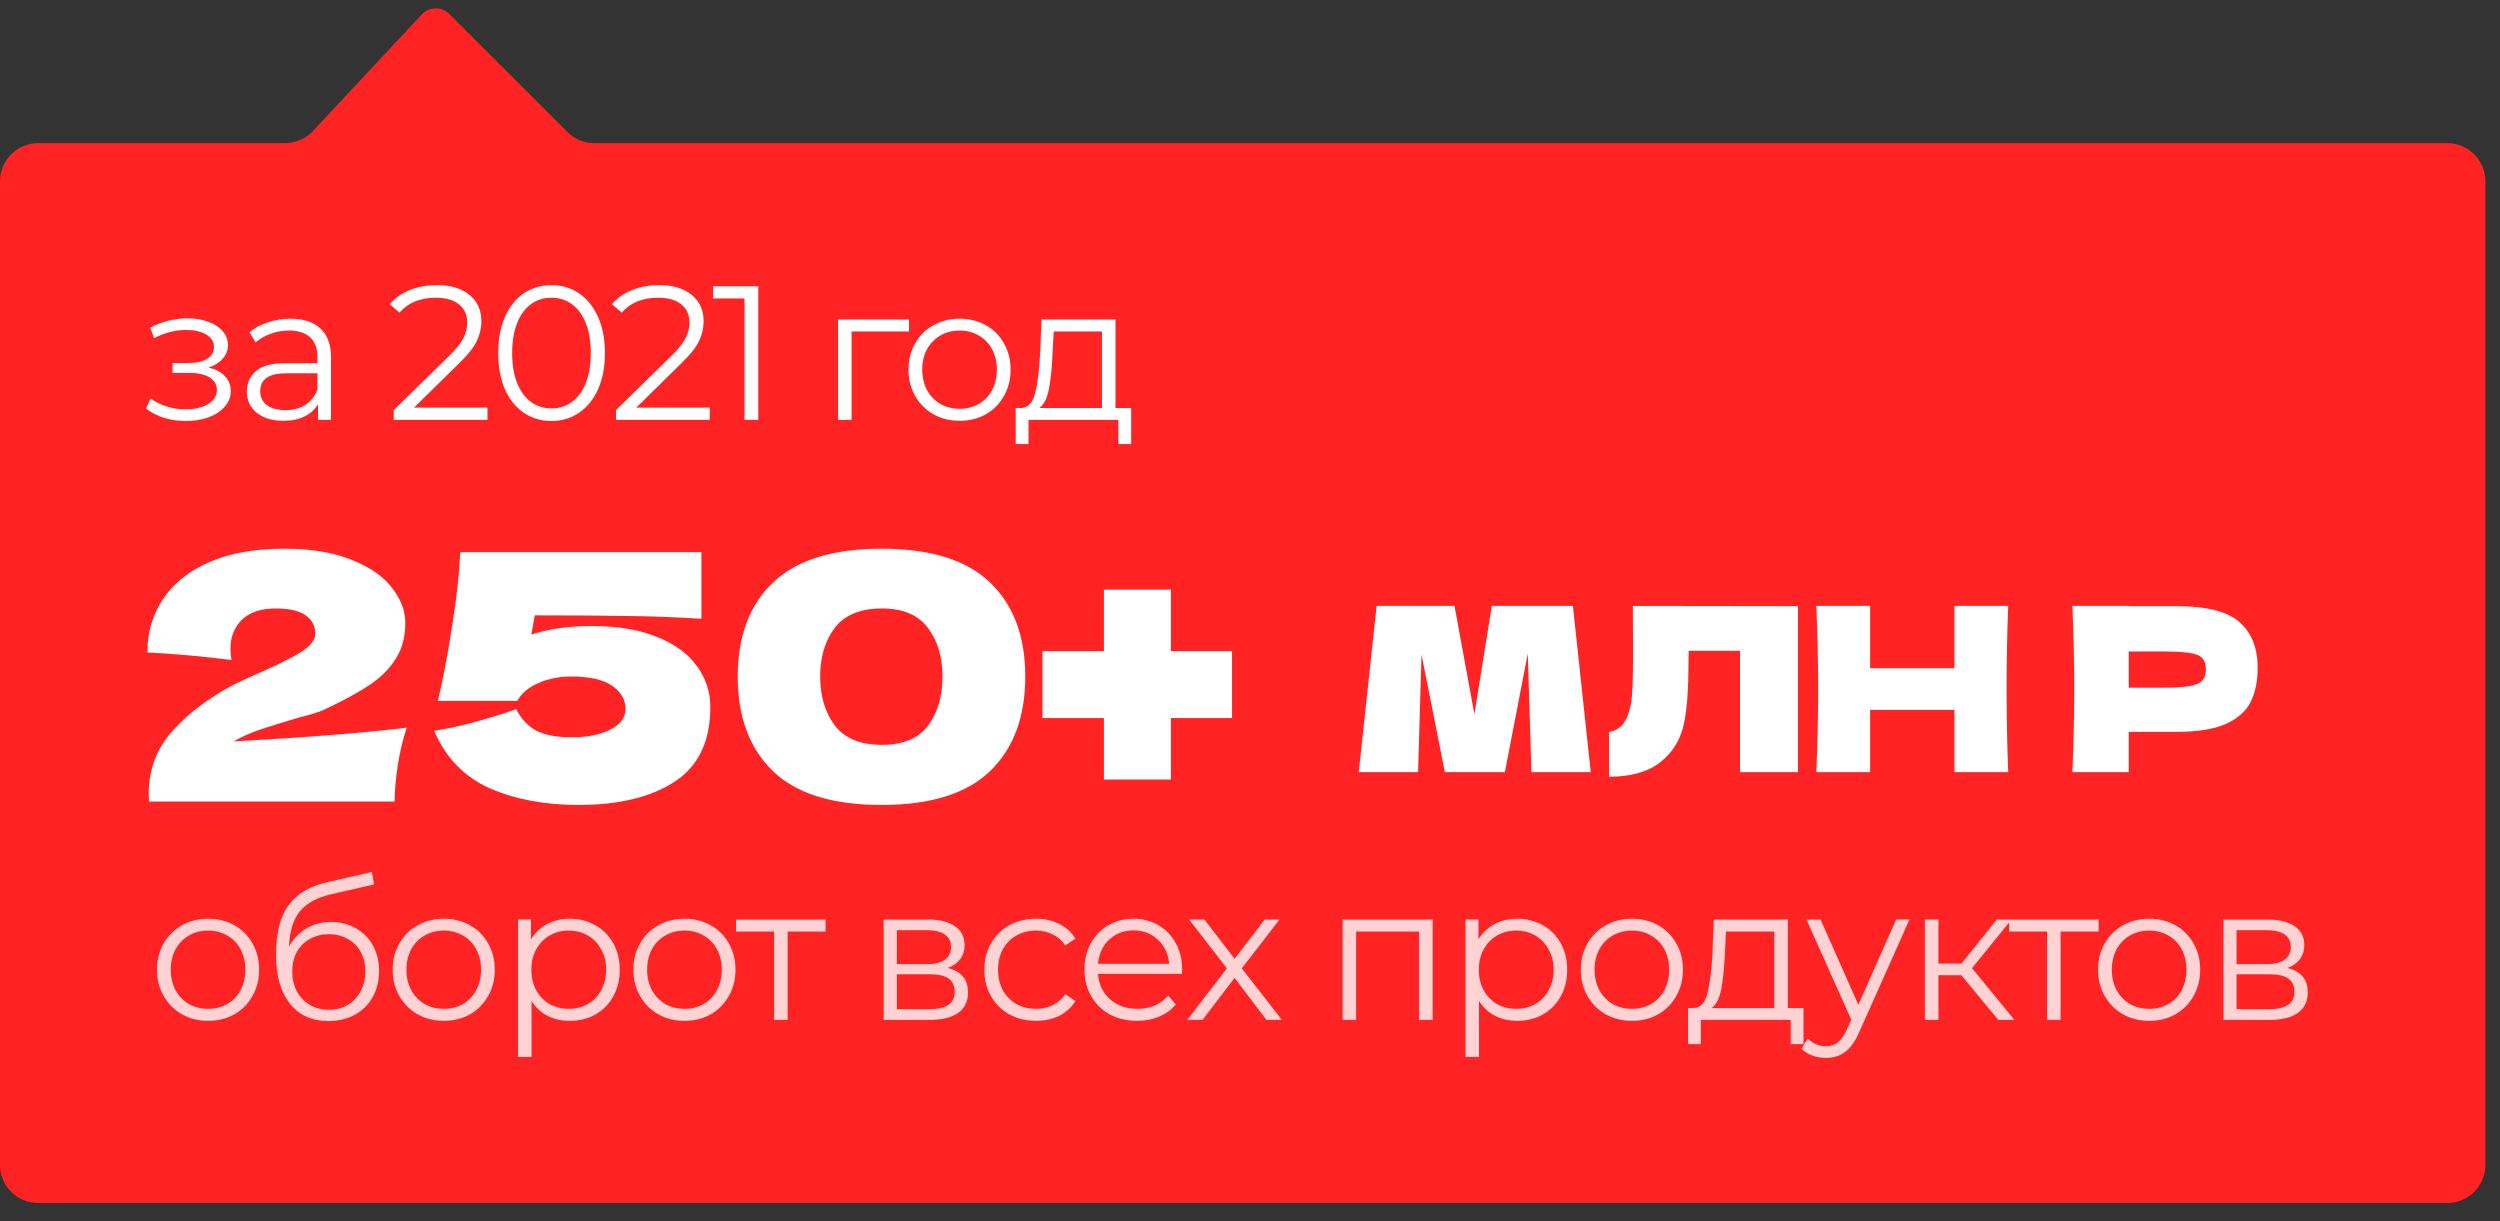
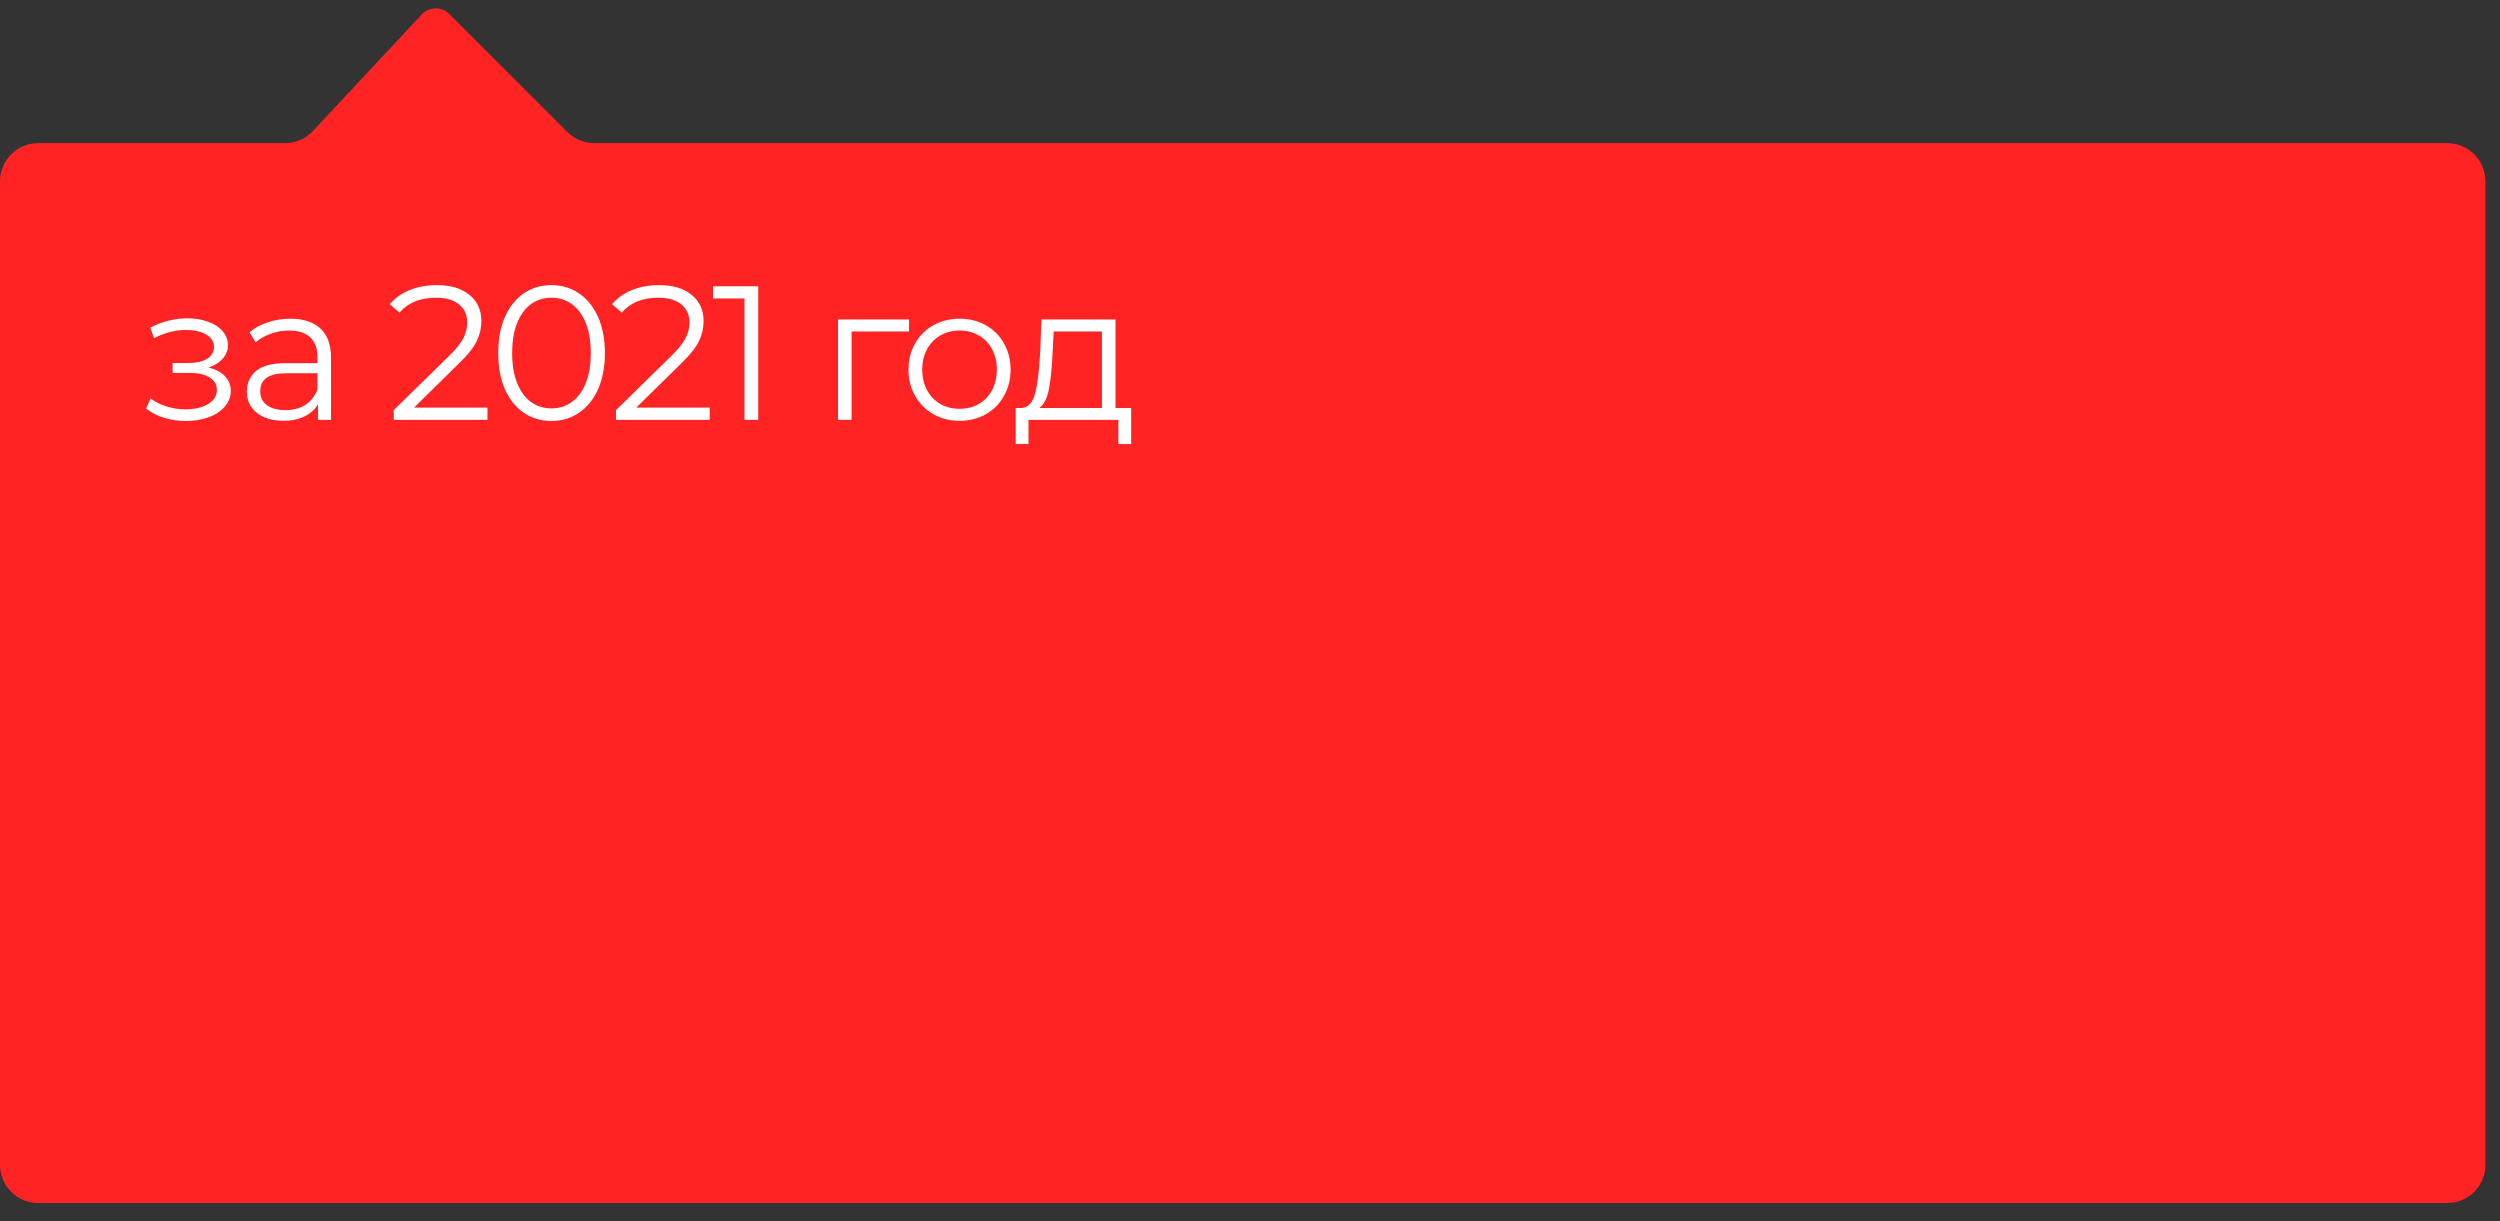
<svg xmlns="http://www.w3.org/2000/svg" width="131" height="64" viewBox="0 0 131 64" fill="none">
  <rect x="0" y="0" width="131" height="64" fill="#333333" stroke="none" />
  <path d="M0 9.501C0 8.396 0.895 7.501 2 7.501H14.935C15.489 7.501 16.018 7.271 16.396 6.866L22.102 0.756C22.488 0.343 23.139 0.331 23.539 0.731L29.731 6.916C30.106 7.29 30.615 7.501 31.145 7.501H128.234C129.338 7.501 130.234 8.396 130.234 9.501V61.038C130.234 62.143 129.338 63.038 128.234 63.038H2C0.895 63.038 0 62.143 0 61.038V9.501Z" fill="#FF2324" />
-   <path opacity="0.8" d="M10.907 53.492C10.4 53.492 9.943 53.379 9.537 53.152C9.13 52.919 8.81 52.599 8.577 52.192C8.343 51.786 8.227 51.326 8.227 50.812C8.227 50.299 8.343 49.839 8.577 49.432C8.81 49.026 9.13 48.709 9.537 48.482C9.943 48.256 10.4 48.142 10.907 48.142C11.413 48.142 11.87 48.256 12.277 48.482C12.683 48.709 13 49.026 13.227 49.432C13.46 49.839 13.577 50.299 13.577 50.812C13.577 51.326 13.46 51.786 13.227 52.192C13 52.599 12.683 52.919 12.277 53.152C11.87 53.379 11.413 53.492 10.907 53.492ZM10.907 52.862C11.28 52.862 11.613 52.779 11.907 52.612C12.207 52.439 12.44 52.196 12.607 51.882C12.773 51.569 12.857 51.212 12.857 50.812C12.857 50.412 12.773 50.056 12.607 49.742C12.44 49.429 12.207 49.189 11.907 49.022C11.613 48.849 11.28 48.762 10.907 48.762C10.533 48.762 10.197 48.849 9.897 49.022C9.603 49.189 9.37 49.429 9.197 49.742C9.03 50.056 8.947 50.412 8.947 50.812C8.947 51.212 9.03 51.569 9.197 51.882C9.37 52.196 9.603 52.439 9.897 52.612C10.197 52.779 10.533 52.862 10.907 52.862ZM17.344 48.312C17.831 48.312 18.264 48.422 18.644 48.642C19.031 48.856 19.331 49.159 19.544 49.552C19.757 49.939 19.864 50.382 19.864 50.882C19.864 51.396 19.751 51.852 19.524 52.252C19.304 52.646 18.994 52.952 18.594 53.172C18.194 53.392 17.734 53.502 17.214 53.502C16.341 53.502 15.664 53.196 15.184 52.582C14.704 51.969 14.464 51.122 14.464 50.042C14.464 48.916 14.677 48.052 15.104 47.452C15.537 46.852 16.211 46.446 17.124 46.232L19.484 45.692L19.604 46.342L17.384 46.852C16.631 47.019 16.077 47.316 15.724 47.742C15.371 48.162 15.177 48.786 15.144 49.612C15.357 49.206 15.654 48.889 16.034 48.662C16.414 48.429 16.851 48.312 17.344 48.312ZM17.234 52.912C17.601 52.912 17.927 52.829 18.214 52.662C18.507 52.489 18.734 52.249 18.894 51.942C19.061 51.636 19.144 51.289 19.144 50.902C19.144 50.516 19.064 50.176 18.904 49.882C18.744 49.589 18.517 49.362 18.224 49.202C17.937 49.036 17.607 48.952 17.234 48.952C16.861 48.952 16.527 49.036 16.234 49.202C15.947 49.362 15.721 49.589 15.554 49.882C15.394 50.176 15.314 50.516 15.314 50.902C15.314 51.289 15.394 51.636 15.554 51.942C15.721 52.249 15.951 52.489 16.244 52.662C16.537 52.829 16.867 52.912 17.234 52.912ZM23.256 53.492C22.749 53.492 22.292 53.379 21.886 53.152C21.479 52.919 21.159 52.599 20.926 52.192C20.692 51.786 20.576 51.326 20.576 50.812C20.576 50.299 20.692 49.839 20.926 49.432C21.159 49.026 21.479 48.709 21.886 48.482C22.292 48.256 22.749 48.142 23.256 48.142C23.762 48.142 24.219 48.256 24.626 48.482C25.032 48.709 25.349 49.026 25.576 49.432C25.809 49.839 25.926 50.299 25.926 50.812C25.926 51.326 25.809 51.786 25.576 52.192C25.349 52.599 25.032 52.919 24.626 53.152C24.219 53.379 23.762 53.492 23.256 53.492ZM23.256 52.862C23.629 52.862 23.962 52.779 24.256 52.612C24.556 52.439 24.789 52.196 24.956 51.882C25.122 51.569 25.206 51.212 25.206 50.812C25.206 50.412 25.122 50.056 24.956 49.742C24.789 49.429 24.556 49.189 24.256 49.022C23.962 48.849 23.629 48.762 23.256 48.762C22.882 48.762 22.546 48.849 22.246 49.022C21.952 49.189 21.719 49.429 21.546 49.742C21.379 50.056 21.296 50.412 21.296 50.812C21.296 51.212 21.379 51.569 21.546 51.882C21.719 52.196 21.952 52.439 22.246 52.612C22.546 52.779 22.882 52.862 23.256 52.862ZM29.853 48.142C30.346 48.142 30.793 48.256 31.193 48.482C31.593 48.702 31.907 49.016 32.133 49.422C32.36 49.829 32.473 50.292 32.473 50.812C32.473 51.339 32.36 51.806 32.133 52.212C31.907 52.619 31.593 52.936 31.193 53.162C30.8 53.382 30.353 53.492 29.853 53.492C29.427 53.492 29.04 53.406 28.693 53.232C28.353 53.052 28.073 52.792 27.853 52.452V55.382H27.143V48.182H27.823V49.222C28.037 48.876 28.317 48.609 28.663 48.422C29.017 48.236 29.413 48.142 29.853 48.142ZM29.803 52.862C30.17 52.862 30.503 52.779 30.803 52.612C31.103 52.439 31.337 52.196 31.503 51.882C31.677 51.569 31.763 51.212 31.763 50.812C31.763 50.412 31.677 50.059 31.503 49.752C31.337 49.439 31.103 49.196 30.803 49.022C30.503 48.849 30.17 48.762 29.803 48.762C29.43 48.762 29.093 48.849 28.793 49.022C28.5 49.196 28.267 49.439 28.093 49.752C27.927 50.059 27.843 50.412 27.843 50.812C27.843 51.212 27.927 51.569 28.093 51.882C28.267 52.196 28.5 52.439 28.793 52.612C29.093 52.779 29.43 52.862 29.803 52.862ZM35.869 53.492C35.362 53.492 34.905 53.379 34.499 53.152C34.092 52.919 33.772 52.599 33.539 52.192C33.305 51.786 33.189 51.326 33.189 50.812C33.189 50.299 33.305 49.839 33.539 49.432C33.772 49.026 34.092 48.709 34.499 48.482C34.905 48.256 35.362 48.142 35.869 48.142C36.375 48.142 36.832 48.256 37.239 48.482C37.645 48.709 37.962 49.026 38.189 49.432C38.422 49.839 38.539 50.299 38.539 50.812C38.539 51.326 38.422 51.786 38.189 52.192C37.962 52.599 37.645 52.919 37.239 53.152C36.832 53.379 36.375 53.492 35.869 53.492ZM35.869 52.862C36.242 52.862 36.575 52.779 36.869 52.612C37.169 52.439 37.402 52.196 37.569 51.882C37.735 51.569 37.819 51.212 37.819 50.812C37.819 50.412 37.735 50.056 37.569 49.742C37.402 49.429 37.169 49.189 36.869 49.022C36.575 48.849 36.242 48.762 35.869 48.762C35.495 48.762 35.159 48.849 34.859 49.022C34.565 49.189 34.332 49.429 34.159 49.742C33.992 50.056 33.909 50.412 33.909 50.812C33.909 51.212 33.992 51.569 34.159 51.882C34.332 52.196 34.565 52.439 34.859 52.612C35.159 52.779 35.495 52.862 35.869 52.862ZM43.261 48.812H41.271V53.442H40.561V48.812H38.571V48.182H43.261V48.812ZM49.654 50.722C50.368 50.889 50.724 51.319 50.724 52.012C50.724 52.472 50.554 52.826 50.215 53.072C49.874 53.319 49.368 53.442 48.694 53.442H46.304V48.182H48.624C49.224 48.182 49.694 48.299 50.035 48.532C50.374 48.766 50.544 49.099 50.544 49.532C50.544 49.819 50.465 50.066 50.304 50.272C50.151 50.472 49.934 50.622 49.654 50.722ZM46.995 50.522H48.575C48.981 50.522 49.291 50.446 49.505 50.292C49.724 50.139 49.834 49.916 49.834 49.622C49.834 49.329 49.724 49.109 49.505 48.962C49.291 48.816 48.981 48.742 48.575 48.742H46.995V50.522ZM48.664 52.882C49.118 52.882 49.458 52.809 49.684 52.662C49.911 52.516 50.025 52.286 50.025 51.972C50.025 51.659 49.921 51.429 49.715 51.282C49.508 51.129 49.181 51.052 48.734 51.052H46.995V52.882H48.664ZM54.288 53.492C53.769 53.492 53.302 53.379 52.889 53.152C52.482 52.926 52.162 52.609 51.928 52.202C51.695 51.789 51.578 51.326 51.578 50.812C51.578 50.299 51.695 49.839 51.928 49.432C52.162 49.026 52.482 48.709 52.889 48.482C53.302 48.256 53.769 48.142 54.288 48.142C54.742 48.142 55.145 48.232 55.498 48.412C55.858 48.586 56.142 48.842 56.349 49.182L55.819 49.542C55.645 49.282 55.425 49.089 55.158 48.962C54.892 48.829 54.602 48.762 54.288 48.762C53.908 48.762 53.565 48.849 53.258 49.022C52.959 49.189 52.722 49.429 52.548 49.742C52.382 50.056 52.298 50.412 52.298 50.812C52.298 51.219 52.382 51.579 52.548 51.892C52.722 52.199 52.959 52.439 53.258 52.612C53.565 52.779 53.908 52.862 54.288 52.862C54.602 52.862 54.892 52.799 55.158 52.672C55.425 52.546 55.645 52.352 55.819 52.092L56.349 52.452C56.142 52.792 55.858 53.052 55.498 53.232C55.139 53.406 54.735 53.492 54.288 53.492ZM61.935 51.032H57.535C57.575 51.579 57.785 52.022 58.165 52.362C58.545 52.696 59.025 52.862 59.605 52.862C59.932 52.862 60.232 52.806 60.505 52.692C60.779 52.572 61.015 52.399 61.215 52.172L61.615 52.632C61.382 52.912 61.089 53.126 60.735 53.272C60.389 53.419 60.005 53.492 59.585 53.492C59.045 53.492 58.565 53.379 58.145 53.152C57.732 52.919 57.409 52.599 57.175 52.192C56.942 51.786 56.825 51.326 56.825 50.812C56.825 50.299 56.935 49.839 57.155 49.432C57.382 49.026 57.689 48.709 58.075 48.482C58.469 48.256 58.909 48.142 59.395 48.142C59.882 48.142 60.319 48.256 60.705 48.482C61.092 48.709 61.395 49.026 61.615 49.432C61.835 49.832 61.945 50.292 61.945 50.812L61.935 51.032ZM59.395 48.752C58.889 48.752 58.462 48.916 58.115 49.242C57.775 49.562 57.582 49.982 57.535 50.502H61.265C61.219 49.982 61.022 49.562 60.675 49.242C60.335 48.916 59.909 48.752 59.395 48.752ZM66.361 53.442L64.691 51.242L63.011 53.442H62.211L64.29 50.742L62.31 48.182H63.111L64.691 50.242L66.27 48.182H67.05L65.07 50.742L67.171 53.442H66.361ZM75.071 48.182V53.442H74.361V48.812H71.061V53.442H70.351V48.182H75.071ZM79.5 48.142C79.993 48.142 80.44 48.256 80.84 48.482C81.24 48.702 81.553 49.016 81.78 49.422C82.006 49.829 82.12 50.292 82.12 50.812C82.12 51.339 82.006 51.806 81.78 52.212C81.553 52.619 81.24 52.936 80.84 53.162C80.446 53.382 80 53.492 79.5 53.492C79.073 53.492 78.686 53.406 78.34 53.232C78 53.052 77.72 52.792 77.5 52.452V55.382H76.79V48.182H77.47V49.222C77.683 48.876 77.963 48.609 78.31 48.422C78.663 48.236 79.06 48.142 79.5 48.142ZM79.45 52.862C79.816 52.862 80.15 52.779 80.45 52.612C80.75 52.439 80.983 52.196 81.15 51.882C81.323 51.569 81.41 51.212 81.41 50.812C81.41 50.412 81.323 50.059 81.15 49.752C80.983 49.439 80.75 49.196 80.45 49.022C80.15 48.849 79.816 48.762 79.45 48.762C79.076 48.762 78.74 48.849 78.44 49.022C78.146 49.196 77.913 49.439 77.74 49.752C77.573 50.059 77.49 50.412 77.49 50.812C77.49 51.212 77.573 51.569 77.74 51.882C77.913 52.196 78.146 52.439 78.44 52.612C78.74 52.779 79.076 52.862 79.45 52.862ZM85.515 53.492C85.008 53.492 84.552 53.379 84.145 53.152C83.739 52.919 83.418 52.599 83.185 52.192C82.952 51.786 82.835 51.326 82.835 50.812C82.835 50.299 82.952 49.839 83.185 49.432C83.418 49.026 83.739 48.709 84.145 48.482C84.552 48.256 85.008 48.142 85.515 48.142C86.022 48.142 86.478 48.256 86.885 48.482C87.292 48.709 87.609 49.026 87.835 49.432C88.069 49.839 88.185 50.299 88.185 50.812C88.185 51.326 88.069 51.786 87.835 52.192C87.609 52.599 87.292 52.919 86.885 53.152C86.478 53.379 86.022 53.492 85.515 53.492ZM85.515 52.862C85.888 52.862 86.222 52.779 86.515 52.612C86.815 52.439 87.049 52.196 87.215 51.882C87.382 51.569 87.465 51.212 87.465 50.812C87.465 50.412 87.382 50.056 87.215 49.742C87.049 49.429 86.815 49.189 86.515 49.022C86.222 48.849 85.888 48.762 85.515 48.762C85.142 48.762 84.805 48.849 84.505 49.022C84.212 49.189 83.978 49.429 83.805 49.742C83.638 50.056 83.555 50.412 83.555 50.812C83.555 51.212 83.638 51.569 83.805 51.882C83.978 52.196 84.212 52.439 84.505 52.612C84.805 52.779 85.142 52.862 85.515 52.862ZM94.503 52.822V54.712H93.833V53.442H89.123V54.712H88.453V52.822H88.753C89.107 52.802 89.347 52.542 89.473 52.042C89.6 51.542 89.687 50.842 89.733 49.942L89.803 48.182H93.683V52.822H94.503ZM90.383 49.982C90.35 50.729 90.287 51.346 90.193 51.832C90.1 52.312 89.933 52.642 89.693 52.822H92.973V48.812H90.443L90.383 49.982ZM100.057 48.182L97.427 54.072C97.214 54.566 96.967 54.916 96.687 55.122C96.407 55.329 96.07 55.432 95.677 55.432C95.424 55.432 95.187 55.392 94.967 55.312C94.747 55.232 94.557 55.112 94.397 54.952L94.727 54.422C94.994 54.689 95.314 54.822 95.687 54.822C95.927 54.822 96.13 54.756 96.297 54.622C96.47 54.489 96.63 54.262 96.777 53.942L97.007 53.432L94.657 48.182H95.397L97.377 52.652L99.357 48.182H100.057ZM102.773 51.102H101.573V53.442H100.863V48.182H101.573V50.492H102.783L104.633 48.182H105.403L103.333 50.732L105.553 53.442H104.713L102.773 51.102ZM109.966 48.812H107.976V53.442H107.266V48.812H105.276V48.182H109.966V48.812ZM112.619 53.492C112.112 53.492 111.655 53.379 111.249 53.152C110.842 52.919 110.522 52.599 110.289 52.192C110.055 51.786 109.939 51.326 109.939 50.812C109.939 50.299 110.055 49.839 110.289 49.432C110.522 49.026 110.842 48.709 111.249 48.482C111.655 48.256 112.112 48.142 112.619 48.142C113.125 48.142 113.582 48.256 113.989 48.482C114.395 48.709 114.712 49.026 114.939 49.432C115.172 49.839 115.289 50.299 115.289 50.812C115.289 51.326 115.172 51.786 114.939 52.192C114.712 52.599 114.395 52.919 113.989 53.152C113.582 53.379 113.125 53.492 112.619 53.492ZM112.619 52.862C112.992 52.862 113.325 52.779 113.619 52.612C113.919 52.439 114.152 52.196 114.319 51.882C114.485 51.569 114.569 51.212 114.569 50.812C114.569 50.412 114.485 50.056 114.319 49.742C114.152 49.429 113.919 49.189 113.619 49.022C113.325 48.849 112.992 48.762 112.619 48.762C112.245 48.762 111.909 48.849 111.609 49.022C111.315 49.189 111.082 49.429 110.909 49.742C110.742 50.056 110.659 50.412 110.659 50.812C110.659 51.212 110.742 51.569 110.909 51.882C111.082 52.196 111.315 52.439 111.609 52.612C111.909 52.779 112.245 52.862 112.619 52.862ZM119.856 50.722C120.569 50.889 120.926 51.319 120.926 52.012C120.926 52.472 120.756 52.826 120.416 53.072C120.076 53.319 119.569 53.442 118.896 53.442H116.506V48.182H118.826C119.426 48.182 119.896 48.299 120.236 48.532C120.576 48.766 120.746 49.099 120.746 49.532C120.746 49.819 120.666 50.066 120.506 50.272C120.353 50.472 120.136 50.622 119.856 50.722ZM117.196 50.522H118.776C119.183 50.522 119.493 50.446 119.706 50.292C119.926 50.139 120.036 49.916 120.036 49.622C120.036 49.329 119.926 49.109 119.706 48.962C119.493 48.816 119.183 48.742 118.776 48.742H117.196V50.522ZM118.866 52.882C119.319 52.882 119.659 52.809 119.886 52.662C120.113 52.516 120.226 52.286 120.226 51.972C120.226 51.659 120.123 51.429 119.916 51.282C119.709 51.129 119.383 51.052 118.936 51.052H117.196V52.882H118.866Z" fill="white" />
  <path d="M10.924 19.26C11.297 19.347 11.584 19.497 11.784 19.71C11.99 19.923 12.094 20.183 12.094 20.49C12.094 20.797 11.987 21.07 11.774 21.31C11.567 21.55 11.284 21.737 10.924 21.87C10.563 21.997 10.167 22.06 9.734 22.06C9.354 22.06 8.98 22.007 8.614 21.9C8.247 21.787 7.927 21.623 7.654 21.41L7.894 20.88C8.134 21.06 8.414 21.2 8.734 21.3C9.054 21.4 9.377 21.45 9.704 21.45C10.19 21.45 10.587 21.36 10.893 21.18C11.207 20.993 11.364 20.743 11.364 20.43C11.364 20.15 11.237 19.933 10.983 19.78C10.73 19.62 10.383 19.54 9.944 19.54H9.044V19.02H9.904C10.297 19.02 10.614 18.947 10.854 18.8C11.094 18.647 11.213 18.443 11.213 18.19C11.213 17.91 11.077 17.69 10.803 17.53C10.537 17.37 10.187 17.29 9.754 17.29C9.187 17.29 8.627 17.433 8.074 17.72L7.874 17.17C8.5 16.843 9.15 16.68 9.824 16.68C10.223 16.68 10.584 16.74 10.903 16.86C11.23 16.973 11.483 17.137 11.664 17.35C11.85 17.563 11.944 17.81 11.944 18.09C11.944 18.357 11.85 18.593 11.664 18.8C11.483 19.007 11.237 19.16 10.924 19.26ZM15.215 16.7C15.902 16.7 16.429 16.873 16.795 17.22C17.162 17.56 17.345 18.067 17.345 18.74V22H16.665V21.18C16.505 21.453 16.269 21.667 15.955 21.82C15.649 21.973 15.282 22.05 14.855 22.05C14.269 22.05 13.802 21.91 13.455 21.63C13.109 21.35 12.935 20.98 12.935 20.52C12.935 20.073 13.095 19.713 13.415 19.44C13.742 19.167 14.259 19.03 14.965 19.03H16.635V18.71C16.635 18.257 16.509 17.913 16.255 17.68C16.002 17.44 15.632 17.32 15.145 17.32C14.812 17.32 14.492 17.377 14.185 17.49C13.879 17.597 13.615 17.747 13.395 17.94L13.075 17.41C13.342 17.183 13.662 17.01 14.035 16.89C14.409 16.763 14.802 16.7 15.215 16.7ZM14.965 21.49C15.365 21.49 15.709 21.4 15.995 21.22C16.282 21.033 16.495 20.767 16.635 20.42V19.56H14.985C14.085 19.56 13.635 19.873 13.635 20.5C13.635 20.807 13.752 21.05 13.985 21.23C14.219 21.403 14.545 21.49 14.965 21.49ZM25.543 21.36V22H20.633V21.49L23.543 18.64C23.909 18.28 24.156 17.97 24.283 17.71C24.416 17.443 24.483 17.177 24.483 16.91C24.483 16.497 24.339 16.177 24.053 15.95C23.773 15.717 23.369 15.6 22.843 15.6C22.023 15.6 21.386 15.86 20.933 16.38L20.423 15.94C20.696 15.62 21.043 15.373 21.463 15.2C21.889 15.027 22.369 14.94 22.903 14.94C23.616 14.94 24.179 15.11 24.593 15.45C25.013 15.783 25.223 16.243 25.223 16.83C25.223 17.19 25.143 17.537 24.983 17.87C24.823 18.203 24.519 18.587 24.073 19.02L21.693 21.36H25.543ZM28.897 22.06C28.357 22.06 27.874 21.917 27.447 21.63C27.027 21.343 26.697 20.933 26.457 20.4C26.224 19.86 26.107 19.227 26.107 18.5C26.107 17.773 26.224 17.143 26.457 16.61C26.697 16.07 27.027 15.657 27.447 15.37C27.874 15.083 28.357 14.94 28.897 14.94C29.437 14.94 29.917 15.083 30.337 15.37C30.764 15.657 31.097 16.07 31.337 16.61C31.577 17.143 31.697 17.773 31.697 18.5C31.697 19.227 31.577 19.86 31.337 20.4C31.097 20.933 30.764 21.343 30.337 21.63C29.917 21.917 29.437 22.06 28.897 22.06ZM28.897 21.4C29.304 21.4 29.66 21.287 29.967 21.06C30.28 20.833 30.524 20.503 30.697 20.07C30.87 19.637 30.957 19.113 30.957 18.5C30.957 17.887 30.87 17.363 30.697 16.93C30.524 16.497 30.28 16.167 29.967 15.94C29.66 15.713 29.304 15.6 28.897 15.6C28.49 15.6 28.13 15.713 27.817 15.94C27.51 16.167 27.27 16.497 27.097 16.93C26.924 17.363 26.837 17.887 26.837 18.5C26.837 19.113 26.924 19.637 27.097 20.07C27.27 20.503 27.51 20.833 27.817 21.06C28.13 21.287 28.49 21.4 28.897 21.4ZM37.189 21.36V22H32.279V21.49L35.189 18.64C35.555 18.28 35.802 17.97 35.929 17.71C36.062 17.443 36.129 17.177 36.129 16.91C36.129 16.497 35.985 16.177 35.699 15.95C35.419 15.717 35.015 15.6 34.489 15.6C33.669 15.6 33.032 15.86 32.579 16.38L32.069 15.94C32.342 15.62 32.689 15.373 33.109 15.2C33.535 15.027 34.015 14.94 34.549 14.94C35.262 14.94 35.825 15.11 36.239 15.45C36.659 15.783 36.869 16.243 36.869 16.83C36.869 17.19 36.789 17.537 36.629 17.87C36.469 18.203 36.165 18.587 35.719 19.02L33.339 21.36H37.189ZM39.732 15V22H39.012V15.64H37.362V15H39.732ZM47.633 17.37H44.623V22H43.913V16.74H47.633V17.37ZM50.285 22.05C49.778 22.05 49.321 21.937 48.915 21.71C48.508 21.477 48.188 21.157 47.955 20.75C47.721 20.343 47.605 19.883 47.605 19.37C47.605 18.857 47.721 18.397 47.955 17.99C48.188 17.583 48.508 17.267 48.915 17.04C49.321 16.813 49.778 16.7 50.285 16.7C50.791 16.7 51.248 16.813 51.655 17.04C52.061 17.267 52.378 17.583 52.605 17.99C52.838 18.397 52.955 18.857 52.955 19.37C52.955 19.883 52.838 20.343 52.605 20.75C52.378 21.157 52.061 21.477 51.655 21.71C51.248 21.937 50.791 22.05 50.285 22.05ZM50.285 21.42C50.658 21.42 50.991 21.337 51.285 21.17C51.585 20.997 51.818 20.753 51.985 20.44C52.151 20.127 52.235 19.77 52.235 19.37C52.235 18.97 52.151 18.613 51.985 18.3C51.818 17.987 51.585 17.747 51.285 17.58C50.991 17.407 50.658 17.32 50.285 17.32C49.911 17.32 49.575 17.407 49.275 17.58C48.981 17.747 48.748 17.987 48.575 18.3C48.408 18.613 48.325 18.97 48.325 19.37C48.325 19.77 48.408 20.127 48.575 20.44C48.748 20.753 48.981 20.997 49.275 21.17C49.575 21.337 49.911 21.42 50.285 21.42ZM59.273 21.38V23.27H58.603V22H53.893V23.27H53.223V21.38H53.523C53.876 21.36 54.116 21.1 54.243 20.6C54.37 20.1 54.456 19.4 54.503 18.5L54.573 16.74H58.453V21.38H59.273ZM55.153 18.54C55.12 19.287 55.056 19.903 54.963 20.39C54.87 20.87 54.703 21.2 54.463 21.38H57.743V17.37H55.213L55.153 18.54Z" fill="white" />
-   <path d="M12.238 38.85C16.138 38.634 19.162 38.394 21.31 38.13C21.106 38.754 20.95 39.414 20.842 40.11C20.734 40.806 20.68 41.436 20.68 42H7.81L7.792 41.622C7.792 40.446 8.134 39.426 8.818 38.562C9.514 37.698 10.48 36.9 11.716 36.168C12.076 35.952 12.64 35.676 13.408 35.34C14.404 34.908 15.172 34.53 15.712 34.206C16.252 33.87 16.522 33.54 16.522 33.216C16.522 32.808 16.354 32.484 16.018 32.244C15.682 32.004 15.16 31.884 14.452 31.884C13.672 31.884 13.078 32.082 12.67 32.478C12.274 32.874 12.076 33.378 12.076 33.99C12.076 34.182 12.094 34.38 12.13 34.584C10.618 34.392 9.148 34.26 7.72 34.188C7.72 33.168 7.984 32.25 8.512 31.434C9.052 30.606 9.856 29.952 10.924 29.472C12.004 28.992 13.324 28.752 14.884 28.752C16.312 28.752 17.5 28.95 18.448 29.346C19.408 29.73 20.11 30.222 20.554 30.822C21.01 31.41 21.238 32.016 21.238 32.64C21.238 33.36 21.076 33.978 20.752 34.494C20.44 35.01 19.984 35.472 19.384 35.88C18.796 36.276 18.004 36.708 17.008 37.176C16.864 37.248 16.63 37.332 16.306 37.428C15.982 37.512 15.778 37.566 15.694 37.59C14.842 37.842 14.164 38.052 13.66 38.22C13.156 38.388 12.682 38.598 12.238 38.85ZM30.993 32.802C32.361 32.802 33.507 32.994 34.431 33.378C35.367 33.75 36.063 34.26 36.519 34.908C36.987 35.544 37.221 36.258 37.221 37.05C37.221 38.85 36.591 40.158 35.331 40.974C34.083 41.778 32.409 42.18 30.309 42.18C28.545 42.18 26.991 41.886 25.647 41.298C24.315 40.698 23.349 39.696 22.749 38.292C23.409 38.196 24.129 38.04 24.909 37.824C25.701 37.608 26.415 37.386 27.051 37.158C27.303 37.674 27.657 38.052 28.113 38.292C28.569 38.52 29.181 38.634 29.949 38.634C30.765 38.634 31.437 38.502 31.965 38.238C32.505 37.974 32.775 37.608 32.775 37.14C32.775 36.66 32.541 36.258 32.073 35.934C31.605 35.61 30.891 35.448 29.931 35.448C29.307 35.448 28.737 35.562 28.221 35.79C27.705 36.006 27.333 36.318 27.105 36.726H22.947C23.235 35.49 23.487 34.158 23.703 32.73C23.931 31.302 24.069 30.036 24.117 28.932H36.753V32.424C35.421 32.34 34.161 32.292 32.973 32.28C31.797 32.256 30.147 32.244 28.023 32.244L27.843 33.252C28.755 32.952 29.805 32.802 30.993 32.802ZM46.2 42.18C43.62 42.18 41.718 41.586 40.493 40.398C39.27 39.21 38.657 37.56 38.657 35.448C38.657 33.348 39.27 31.71 40.493 30.534C41.73 29.346 43.632 28.752 46.2 28.752C48.767 28.752 50.663 29.346 51.888 30.534C53.111 31.71 53.724 33.348 53.724 35.448C53.724 37.56 53.111 39.21 51.888 40.398C50.663 41.586 48.767 42.18 46.2 42.18ZM46.218 39.03C47.322 39.03 48.126 38.694 48.63 38.022C49.133 37.338 49.386 36.48 49.386 35.448C49.386 34.428 49.133 33.582 48.63 32.91C48.126 32.226 47.322 31.884 46.218 31.884C45.078 31.884 44.249 32.226 43.733 32.91C43.23 33.582 42.977 34.428 42.977 35.448C42.977 36.468 43.23 37.32 43.733 38.004C44.249 38.688 45.078 39.03 46.218 39.03ZM61.355 34.116H64.559V37.626H61.355V40.848H57.845V37.626H54.623V34.116H57.845V30.894H61.355V34.116Z" fill="white" />
-   <path d="M82.419 31.749L83.355 40.461H80.247L80.055 34.245L78.855 40.461H75.711L74.487 34.293L74.307 40.461H71.199L72.135 31.749H76.215L77.259 37.425L78.171 31.749H82.419ZM94.212 40.461H91.176V34.101H88.488L88.476 34.797C88.476 35.405 88.46 35.941 88.428 36.405C88.404 36.861 88.348 37.329 88.26 37.809C88.1 38.681 87.692 39.381 87.036 39.909C86.388 40.437 85.48 40.701 84.312 40.701V38.361C84.624 38.297 84.868 38.157 85.044 37.941C85.228 37.717 85.368 37.361 85.464 36.873C85.536 36.481 85.572 35.589 85.572 34.197L85.56 31.749L94.212 31.761V40.461ZM105.231 31.749C105.175 33.101 105.147 34.553 105.147 36.105C105.147 37.657 105.175 39.109 105.231 40.461H102.411V37.197H97.995V40.461H95.175C95.239 38.909 95.271 37.457 95.271 36.105C95.271 34.753 95.239 33.301 95.175 31.749H97.995V35.013H102.411V31.749H105.231ZM114.041 31.761C115.633 31.761 116.741 32.045 117.365 32.613C117.989 33.173 118.301 33.965 118.301 34.989C118.301 35.693 118.177 36.293 117.929 36.789C117.681 37.277 117.245 37.661 116.621 37.941C115.997 38.213 115.137 38.349 114.041 38.349H111.545V40.461H108.593C108.657 38.909 108.689 37.457 108.689 36.105C108.689 34.753 108.657 33.301 108.593 31.749H111.545V31.761H114.041ZM113.201 36.033C113.865 36.033 114.361 36.009 114.689 35.961C115.025 35.905 115.257 35.809 115.385 35.673C115.521 35.537 115.589 35.337 115.589 35.073C115.589 34.809 115.525 34.613 115.397 34.485C115.277 34.349 115.049 34.257 114.713 34.209C114.385 34.161 113.881 34.137 113.201 34.137H111.545V36.033H113.201Z" fill="white" />
</svg>